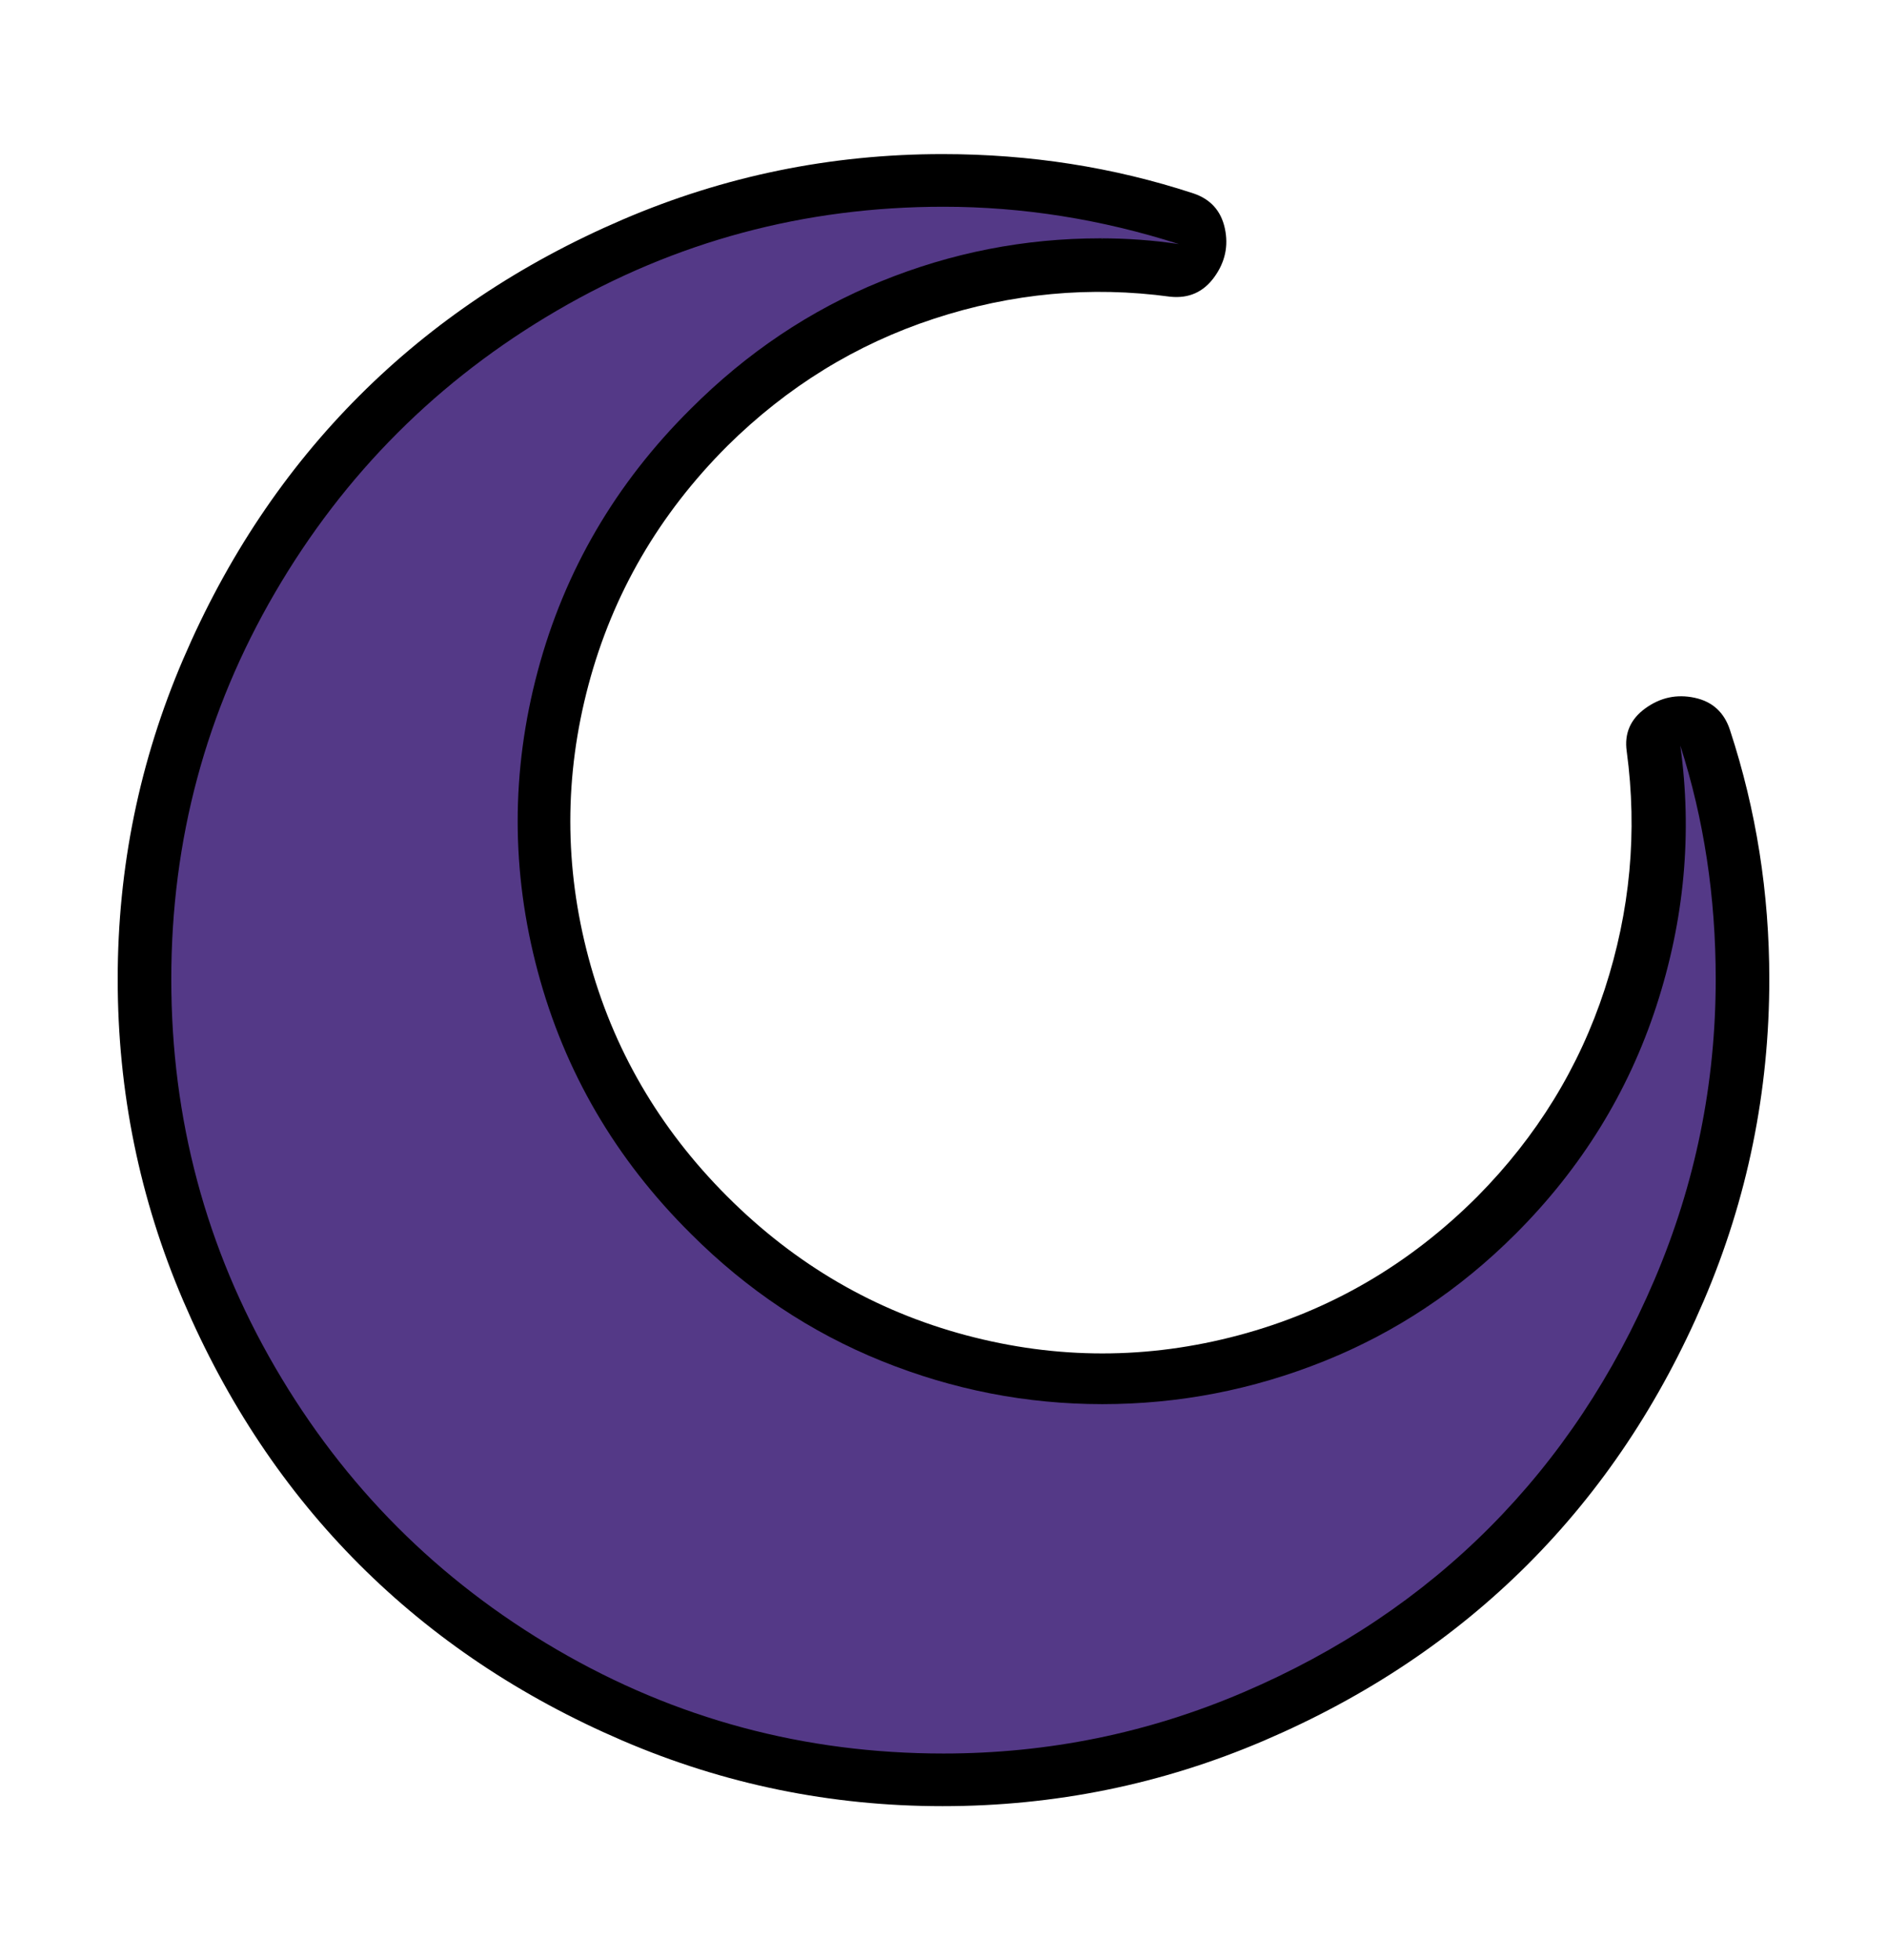
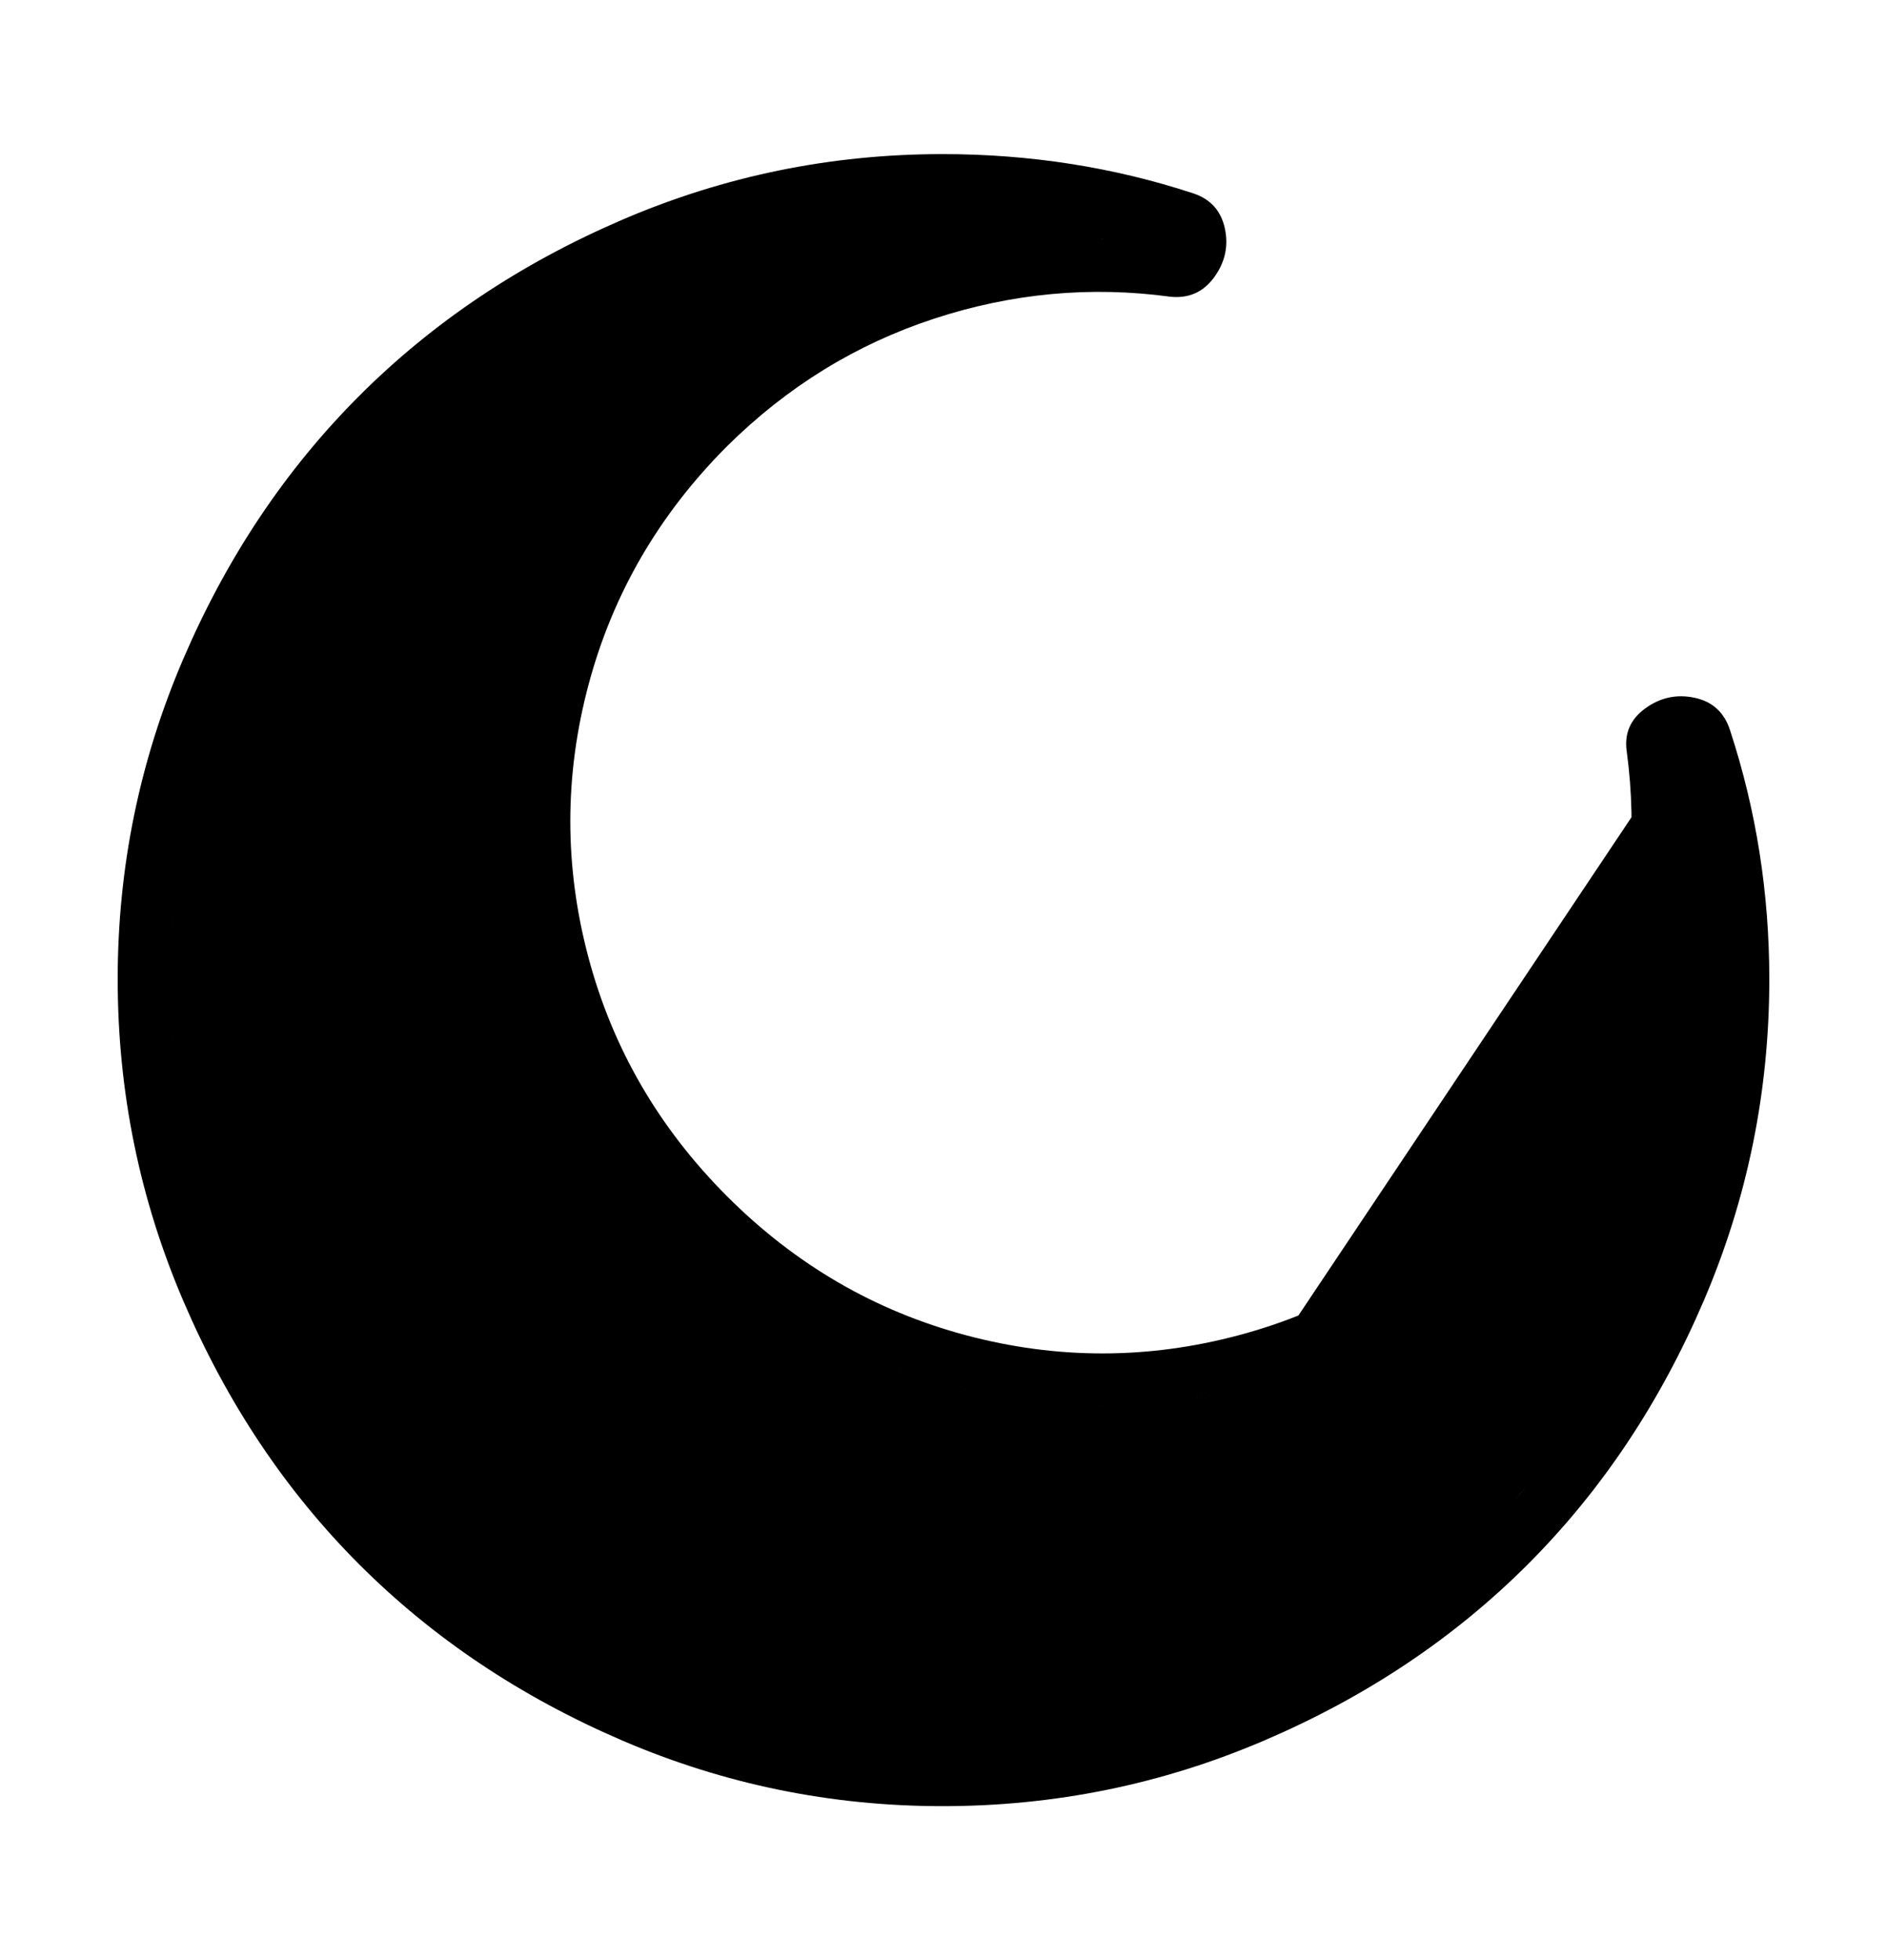
<svg xmlns="http://www.w3.org/2000/svg" xmlns:ns1="http://sodipodi.sourceforge.net/DTD/sodipodi-0.dtd" xmlns:ns2="http://www.inkscape.org/namespaces/inkscape" version="1.1" width="986" height="1024" viewBox="0 0 986 1024" id="svg1" ns1:docname="dD.svg" ns2:version="1.3.2 (091e20e, 2023-11-25, custom)">
  <defs id="defs1" />
  <ns1:namedview id="namedview1" pagecolor="#ffffff" bordercolor="#000000" borderopacity="0.25" ns2:showpageshadow="2" ns2:pageopacity="0.0" ns2:pagecheckerboard="0" ns2:deskcolor="#d1d1d1" ns2:zoom="0.84082031" ns2:cx="492.37631" ns2:cy="423.99071" ns2:window-width="1920" ns2:window-height="1057" ns2:window-x="-8" ns2:window-y="676" ns2:window-maximized="1" ns2:current-layer="svg1" />
-   <path d="m 877.5,389.5 q 18.5,57.5 18.5,122 0,82 -32,157 -32,75 -86,129.25 Q 724,852 649.25,884 574.5,916 492.5,916 383.5,916 290.5,861.75 197.5,807.5 143.25,714.25 89,621 89,511.5 q 0,-109 54.25,-202 54.25,-93 147.25,-147.25 93,-54.25 202,-54.25 62,0 123,19.5 Q 546,118 479,140 q -67,22 -118.5,73.5 -59,58.5 -80,137 -21,78.5 0,157 21,78.5 80,137 58.5,58.5 136.75,79.25 78.25,20.75 156.75,0 Q 732.5,703 791.5,644.5 843,593 865,525.5 887,458 877.5,389.5 Z m -262,-262 q -61,-19.5 -123,-19.5 -109,0 -202,54.25 -93,54.25 -147.25,147.25 -54.25,93 -54.25,202 0,109.5 54.25,202.75 54.25,93.25 147.25,147.5 93,54.25 202,54.25 82,0 156.75,-32 Q 724,852 778,797.75 832,743.5 864,668.5 q 32,-75 32,-157 0,-64.5 -18.5,-122 9.5,68.5 -12.5,136 -22,67.5 -73.5,119 -59,58.5 -137.5,79.25 -78.5,20.75 -156.75,0 Q 419,703 360.5,644.5 q -59,-58.5 -80,-137 -21,-78.5 0,-157 21,-78.5 80,-137 Q 412,162 479,140 546,118 615.5,127.5 Z m 288.5,254 q 20.5,62.5 20.5,130 0,88 -34.25,168 -34.25,80 -92,137.75 -57.75,57.75 -137.75,92 -80,34.25 -168,34.25 -87.5,0 -167.25,-34.25 Q 245.5,875 187.75,817.25 130,759.5 95.75,679.5 61.5,599.5 61.5,511.5 61.5,424 95.75,344.25 130,264.5 187.75,206.75 245.5,149 325.25,114.75 405,80.5 492.5,80.5 q 68.5,0 131,20.5 13.5,4.5 16.5,18.25 3,13.75 -5.5,25.5 -8.5,11.75 -23,10.25 -62.5,-8.5 -123.5,11.5 -61,20 -108,66.5 -53.5,53.5 -72.5,124.75 -19,71.25 0,142.5 19,71.25 72.5,124.75 53.5,53.5 124.75,72.5 71.25,19 142.5,0 71.25,-19 124.75,-72.5 46.5,-47 66.5,-108.25 20,-61.25 11.5,-124.25 -2,-14 9.75,-22.5 11.75,-8.5 25.75,-5.5 14,3 18.5,17 z m -26.5,8 q 18.5,57.5 18.5,122 0,82 -32,157 -32,75 -86,129.25 Q 724,852 649.25,884 574.5,916 492.5,916 383.5,916 290.5,861.75 197.5,807.5 143.25,714.25 89,621 89,511.5 q 0,-109 54.25,-202 54.25,-93 147.25,-147.25 93,-54.25 202,-54.25 62,0 123,19.5 Q 546,118 479,140 q -67,22 -118.5,73.5 -59,58.5 -80,137 -21,78.5 0,157 21,78.5 80,137 58.5,58.5 136.75,79.25 78.25,20.75 156.75,0 Q 732.5,703 791.5,644.5 843,593 865,525.5 887,458 877.5,389.5 Z" id="path1" ns2:label="D" />
-   <path d="m 878,389.5 q 18.5,57.5 18.5,122 0,82 -32,157 -32,75 -86,129.25 Q 724.5,852 649.75,884 575,916 493,916 384,916 291,861.75 198,807.5 143.75,714.25 89.5,621 89.5,511.5 q 0,-109 54.25,-202 Q 198,216.5 291,162.25 384,108 493,108 q 62,0 123,19.5 -20,-3 -41,-3 -59.5,0 -114.75,22.5 -55.25,22.5 -99.25,66.5 -59,58.5 -80,137 -21,78.5 0,157 21,78.5 80,137 44,44 99.75,66.5 55.75,22.5 115.25,22.5 60,0 116,-22.5 56,-22.5 100,-66.5 51.5,-51.5 73.5,-119 22,-67.5 12.5,-136 z" id="path1-6" style="fill:#543987;fill-opacity:1" ns2:label="d" />
+   <path d="m 877.5,389.5 q 18.5,57.5 18.5,122 0,82 -32,157 -32,75 -86,129.25 Q 724,852 649.25,884 574.5,916 492.5,916 383.5,916 290.5,861.75 197.5,807.5 143.25,714.25 89,621 89,511.5 q 0,-109 54.25,-202 54.25,-93 147.25,-147.25 93,-54.25 202,-54.25 62,0 123,19.5 Q 546,118 479,140 q -67,22 -118.5,73.5 -59,58.5 -80,137 -21,78.5 0,157 21,78.5 80,137 58.5,58.5 136.75,79.25 78.25,20.75 156.75,0 Q 732.5,703 791.5,644.5 843,593 865,525.5 887,458 877.5,389.5 Z m -262,-262 q -61,-19.5 -123,-19.5 -109,0 -202,54.25 -93,54.25 -147.25,147.25 -54.25,93 -54.25,202 0,109.5 54.25,202.75 54.25,93.25 147.25,147.5 93,54.25 202,54.25 82,0 156.75,-32 Q 724,852 778,797.75 832,743.5 864,668.5 q 32,-75 32,-157 0,-64.5 -18.5,-122 9.5,68.5 -12.5,136 -22,67.5 -73.5,119 -59,58.5 -137.5,79.25 -78.5,20.75 -156.75,0 Q 419,703 360.5,644.5 q -59,-58.5 -80,-137 -21,-78.5 0,-157 21,-78.5 80,-137 Q 412,162 479,140 546,118 615.5,127.5 Z m 288.5,254 q 20.5,62.5 20.5,130 0,88 -34.25,168 -34.25,80 -92,137.75 -57.75,57.75 -137.75,92 -80,34.25 -168,34.25 -87.5,0 -167.25,-34.25 Q 245.5,875 187.75,817.25 130,759.5 95.75,679.5 61.5,599.5 61.5,511.5 61.5,424 95.75,344.25 130,264.5 187.75,206.75 245.5,149 325.25,114.75 405,80.5 492.5,80.5 q 68.5,0 131,20.5 13.5,4.5 16.5,18.25 3,13.75 -5.5,25.5 -8.5,11.75 -23,10.25 -62.5,-8.5 -123.5,11.5 -61,20 -108,66.5 -53.5,53.5 -72.5,124.75 -19,71.25 0,142.5 19,71.25 72.5,124.75 53.5,53.5 124.75,72.5 71.25,19 142.5,0 71.25,-19 124.75,-72.5 46.5,-47 66.5,-108.25 20,-61.25 11.5,-124.25 -2,-14 9.75,-22.5 11.75,-8.5 25.75,-5.5 14,3 18.5,17 z m -26.5,8 q 18.5,57.5 18.5,122 0,82 -32,157 -32,75 -86,129.25 Q 724,852 649.25,884 574.5,916 492.5,916 383.5,916 290.5,861.75 197.5,807.5 143.25,714.25 89,621 89,511.5 q 0,-109 54.25,-202 54.25,-93 147.25,-147.25 93,-54.25 202,-54.25 62,0 123,19.5 Q 546,118 479,140 q -67,22 -118.5,73.5 -59,58.5 -80,137 -21,78.5 0,157 21,78.5 80,137 58.5,58.5 136.75,79.25 78.25,20.75 156.75,0 Z" id="path1" ns2:label="D" />
</svg>